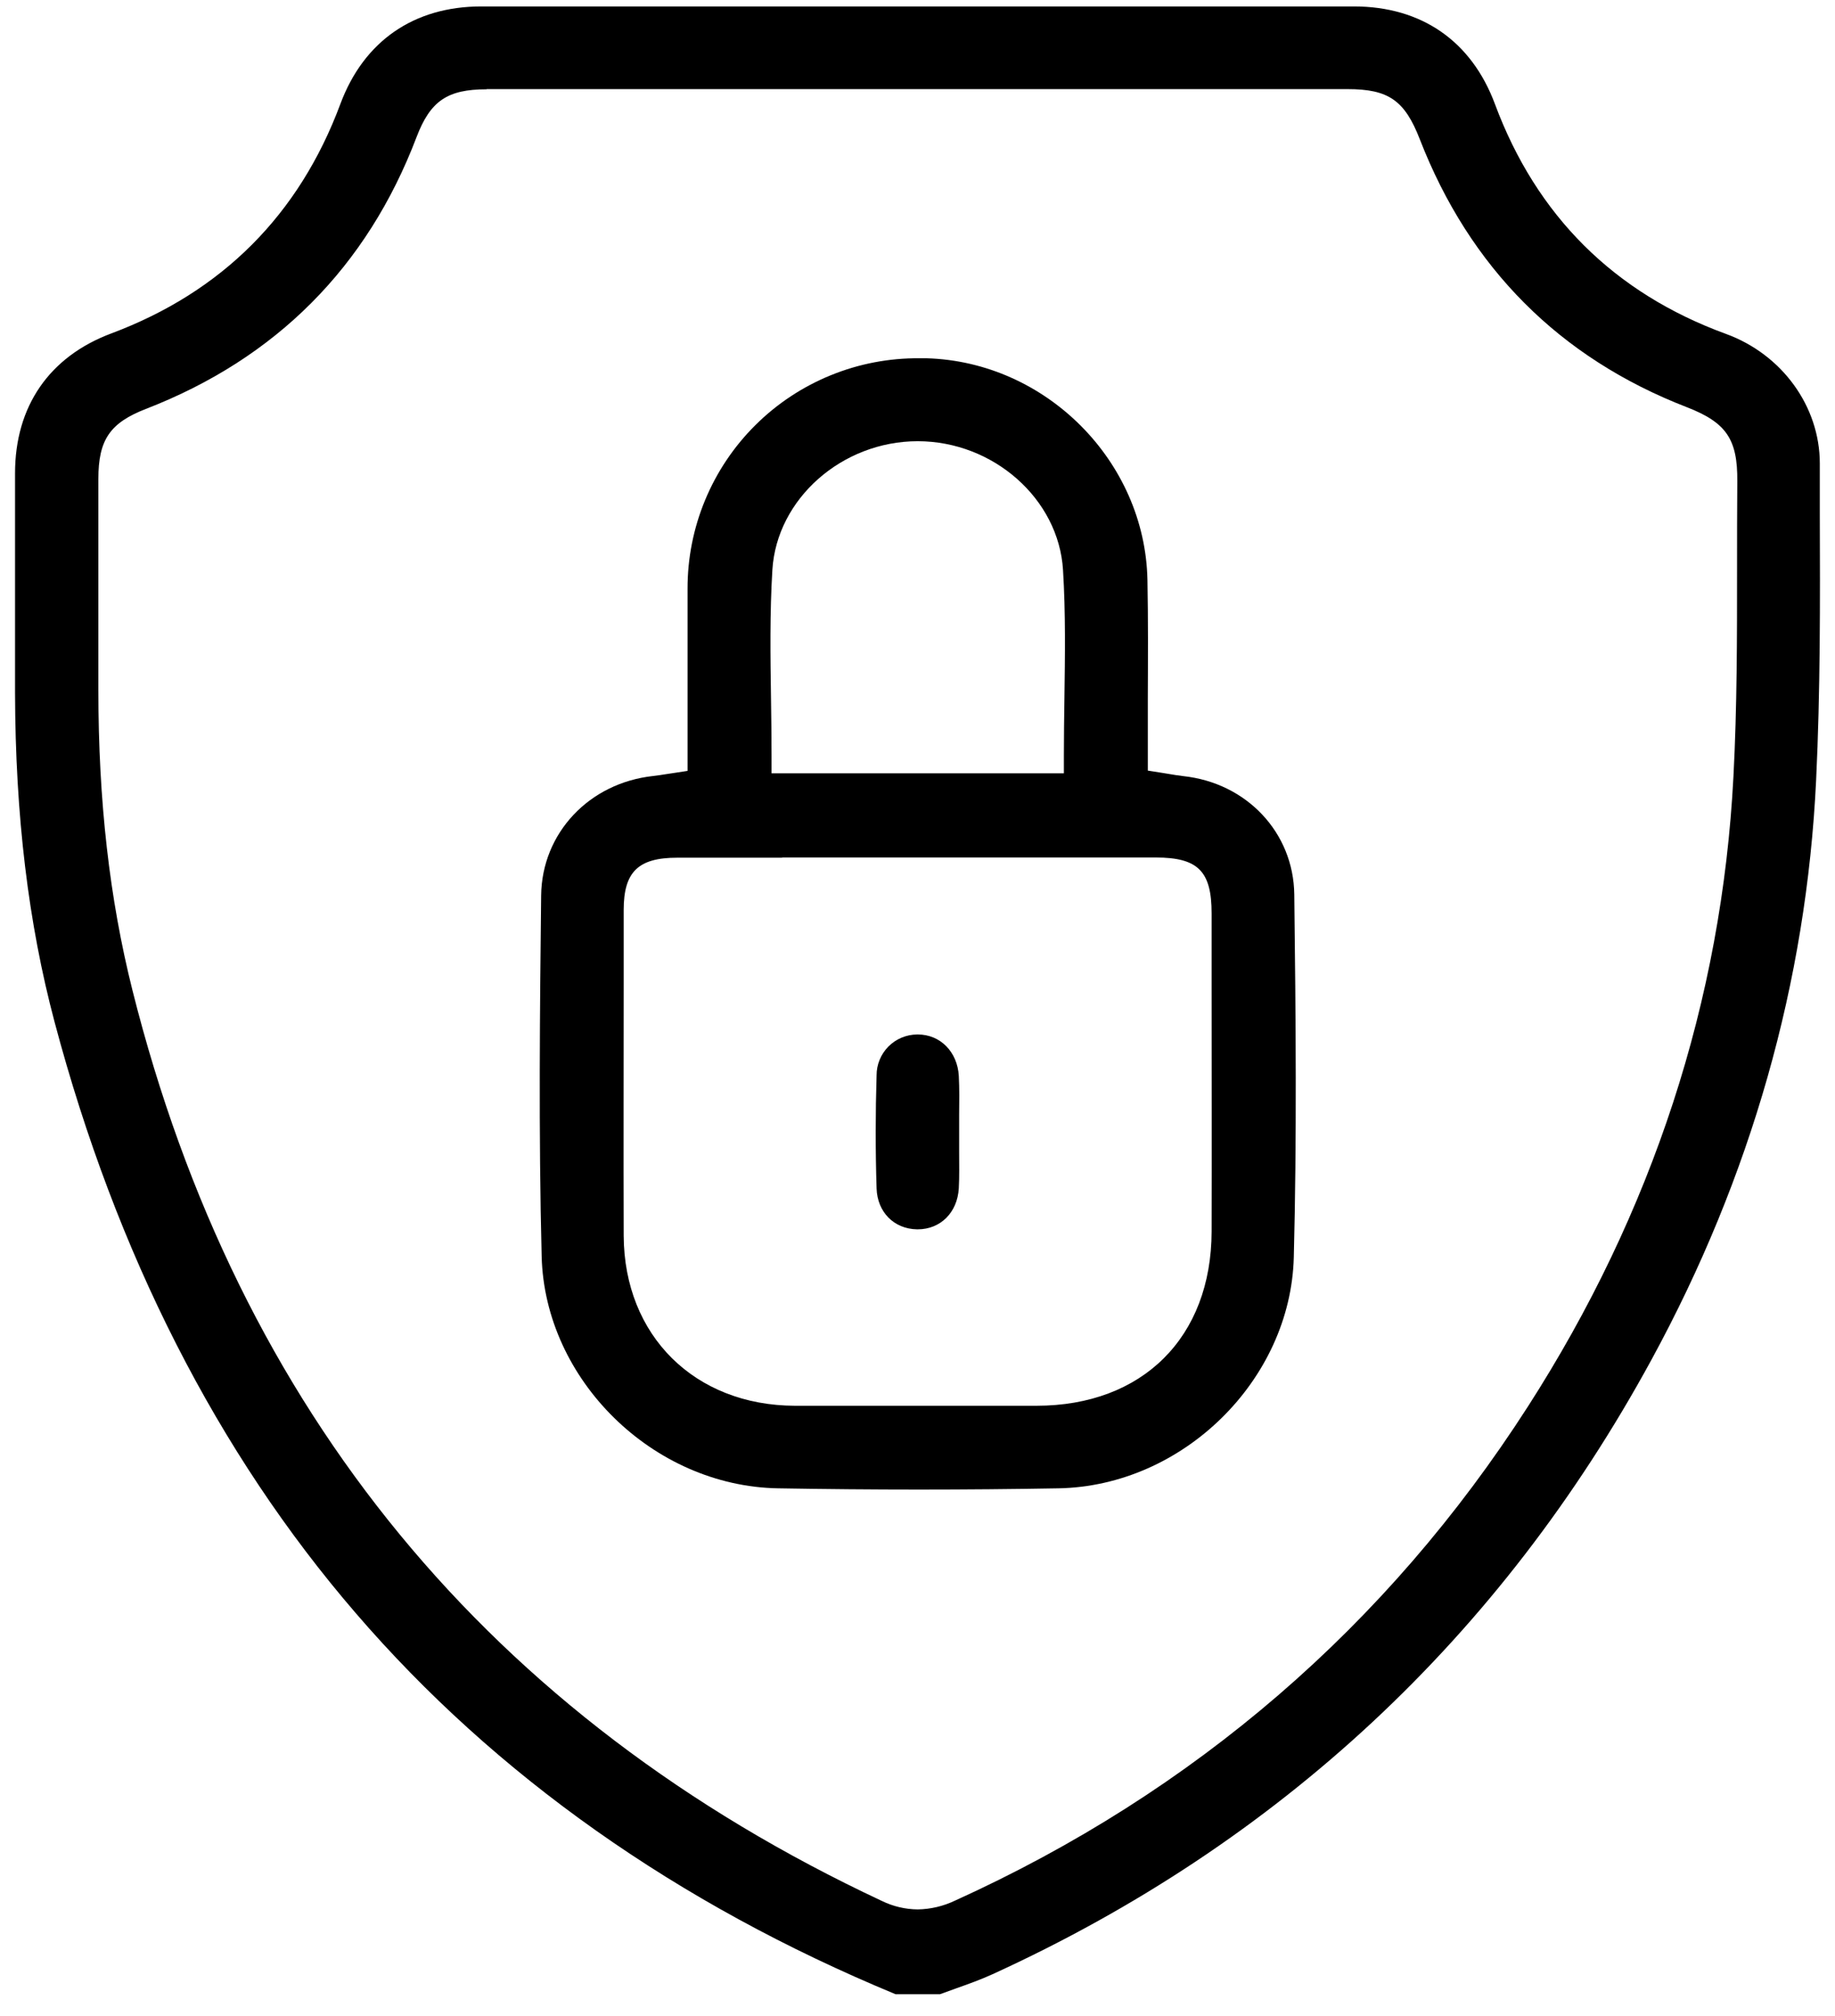
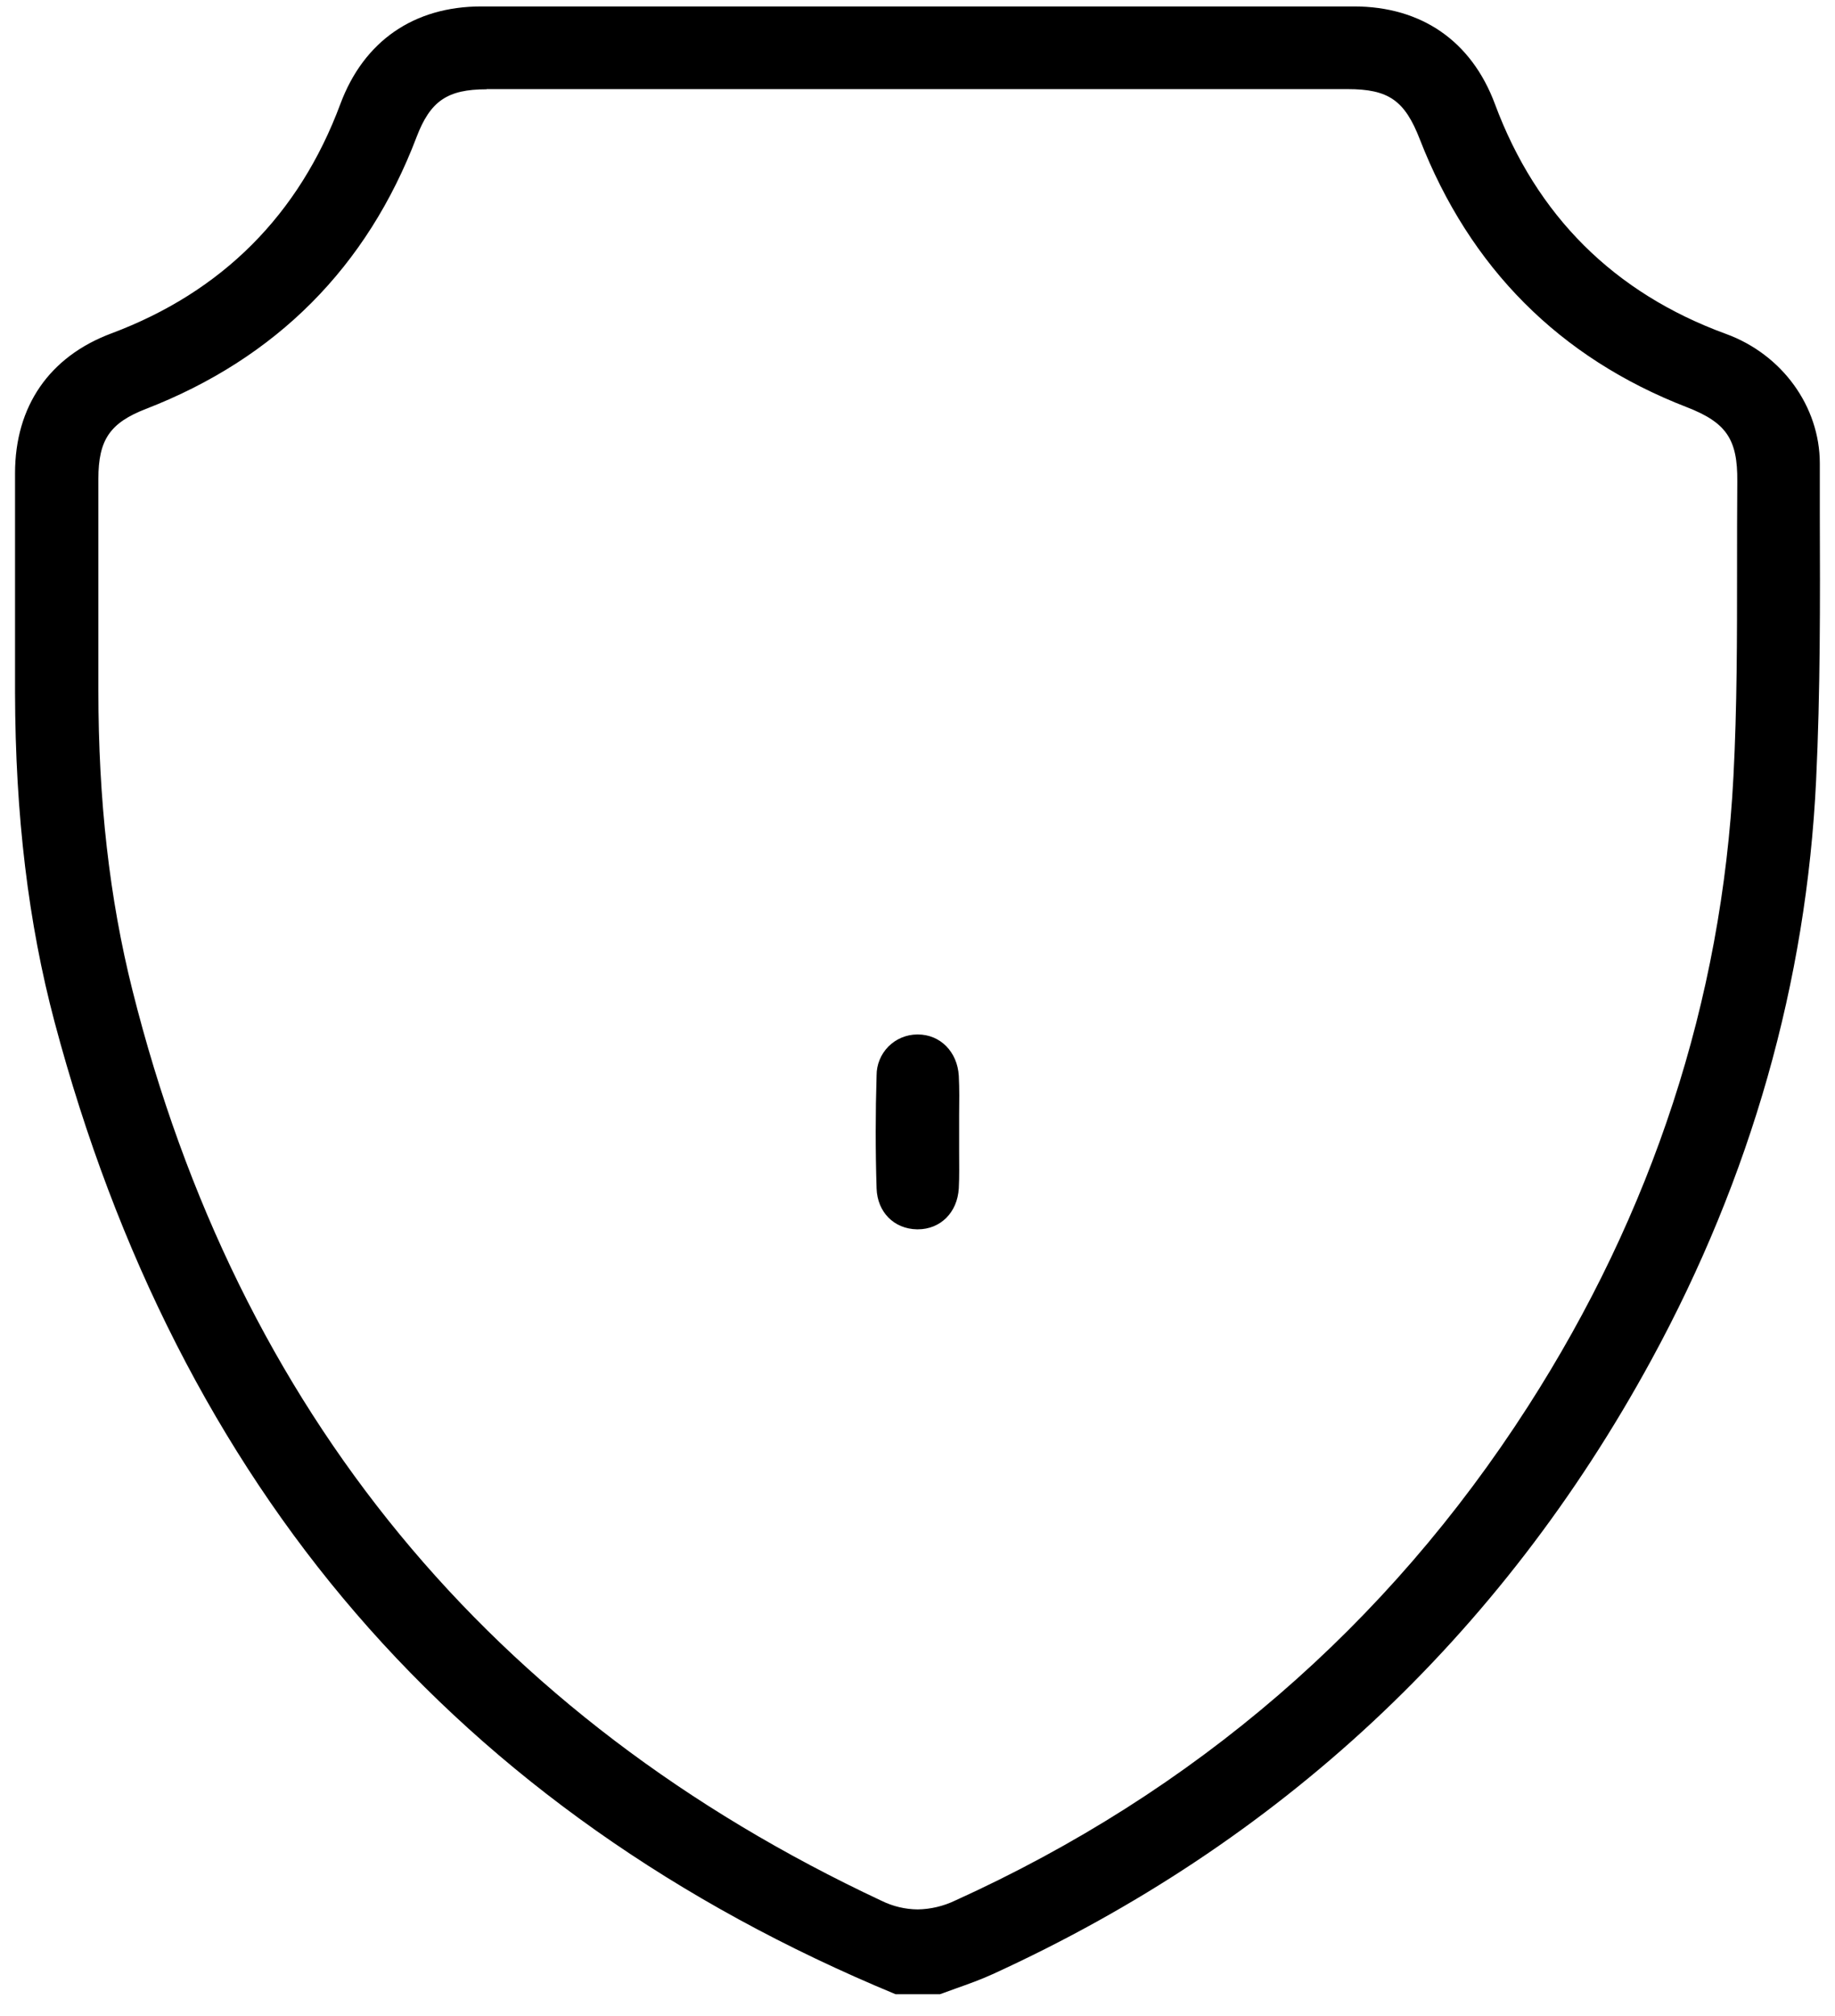
<svg xmlns="http://www.w3.org/2000/svg" width="61" height="67" viewBox="0 0 61 67" fill="none">
  <path d="M29.769 66.278C22.509 63.272 16.477 59.013 11.831 53.619C7.225 48.278 3.862 41.668 1.816 33.973C0.94 30.683 0.509 27.093 0.5 23.014C0.5 20.189 0.5 17.874 0.5 15.729C0.5 13.502 1.642 11.852 3.699 11.082C7.384 9.704 9.945 7.134 11.314 3.458C12.092 1.367 13.755 0.215 15.999 0.214H30.504H45.008C47.254 0.214 48.917 1.367 49.695 3.457C51.075 7.169 53.66 9.741 57.376 11.098C59.24 11.778 60.493 13.507 60.495 15.398C60.495 15.952 60.495 16.505 60.495 17.058C60.505 19.973 60.514 22.98 60.372 25.936C60.051 32.637 58.209 39.117 54.897 45.195C49.887 54.391 42.517 61.262 32.994 65.614C32.599 65.795 32.193 65.939 31.76 66.093C31.589 66.154 31.419 66.214 31.249 66.278H29.769ZM16.175 2.968C14.871 2.968 14.305 3.355 13.847 4.557C12.204 8.875 9.175 11.915 4.849 13.591C3.652 14.056 3.27 14.62 3.27 15.917V22.941C3.27 26.607 3.639 29.867 4.402 32.908C7.911 46.894 16.292 57.08 29.312 63.177C29.684 63.359 30.093 63.456 30.507 63.46C30.936 63.453 31.359 63.353 31.747 63.168C39.703 59.559 46.11 54.035 50.79 46.749C54.933 40.3 57.238 33.252 57.624 25.807C57.745 23.505 57.744 21.166 57.744 18.904C57.744 17.953 57.744 16.968 57.752 16.002C57.765 14.597 57.388 14.043 56.071 13.532C51.845 11.895 48.859 8.9 47.198 4.629C46.696 3.335 46.157 2.962 44.798 2.962H16.175V2.968Z" fill="black" />
-   <path d="M30.548 49.506C29.015 49.506 27.438 49.492 25.863 49.465C21.708 49.393 18.11 45.862 18.006 41.755C17.902 37.647 17.948 33.45 17.989 29.761C18.013 27.691 19.58 26.021 21.717 25.79C21.861 25.774 21.999 25.753 22.144 25.729L22.352 25.698L22.856 25.621V25.112C22.856 24.52 22.856 23.934 22.856 23.351C22.856 22.107 22.856 20.822 22.856 19.566C22.854 18.555 23.052 17.554 23.44 16.62C23.827 15.687 24.396 14.839 25.113 14.127C25.83 13.415 26.682 12.852 27.618 12.471C28.554 12.09 29.557 11.898 30.568 11.907H30.799C34.772 12.02 38.066 15.329 38.144 19.277C38.169 20.593 38.162 21.878 38.156 23.243C38.156 23.858 38.156 24.478 38.156 25.104V25.611L38.656 25.69L38.87 25.725C39.027 25.752 39.174 25.776 39.332 25.794C41.447 26.02 43 27.675 43.025 29.727C43.075 33.827 43.111 37.833 43.009 41.786C42.904 45.866 39.325 49.389 35.188 49.465C33.666 49.492 32.106 49.506 30.548 49.506ZM26.004 28.506C24.838 28.506 23.674 28.506 22.511 28.506C21.216 28.506 20.734 28.977 20.733 30.238V32.584C20.733 35.366 20.724 38.243 20.733 41.074C20.75 44.389 23.091 46.712 26.426 46.721C27.611 46.721 28.796 46.721 29.979 46.721H34.017H34.453C37.982 46.721 40.268 44.446 40.277 40.931C40.284 38.216 40.277 35.456 40.277 32.786V30.36C40.277 28.953 39.826 28.502 38.426 28.499H25.998L26.004 28.506ZM30.507 14.664C27.989 14.664 25.822 16.58 25.676 18.936C25.588 20.36 25.609 21.811 25.63 23.215C25.639 23.835 25.648 24.476 25.648 25.109V25.701H35.366V25.109C35.366 24.476 35.375 23.837 35.384 23.218C35.404 21.814 35.426 20.362 35.337 18.938C35.191 16.583 33.025 14.665 30.508 14.664H30.507Z" fill="black" />
  <path d="M30.482 40.857C29.716 40.843 29.166 40.283 29.14 39.499C29.1 38.241 29.102 36.976 29.14 35.739C29.139 35.381 29.281 35.037 29.533 34.782C29.785 34.528 30.128 34.384 30.486 34.381H30.512C31.259 34.381 31.828 34.961 31.873 35.759C31.895 36.188 31.89 36.615 31.884 37.068C31.884 37.276 31.884 37.484 31.884 37.692C31.884 37.9 31.884 38.074 31.884 38.264C31.884 38.69 31.895 39.091 31.873 39.492C31.827 40.296 31.266 40.857 30.508 40.857H30.482Z" fill="black" />
</svg>